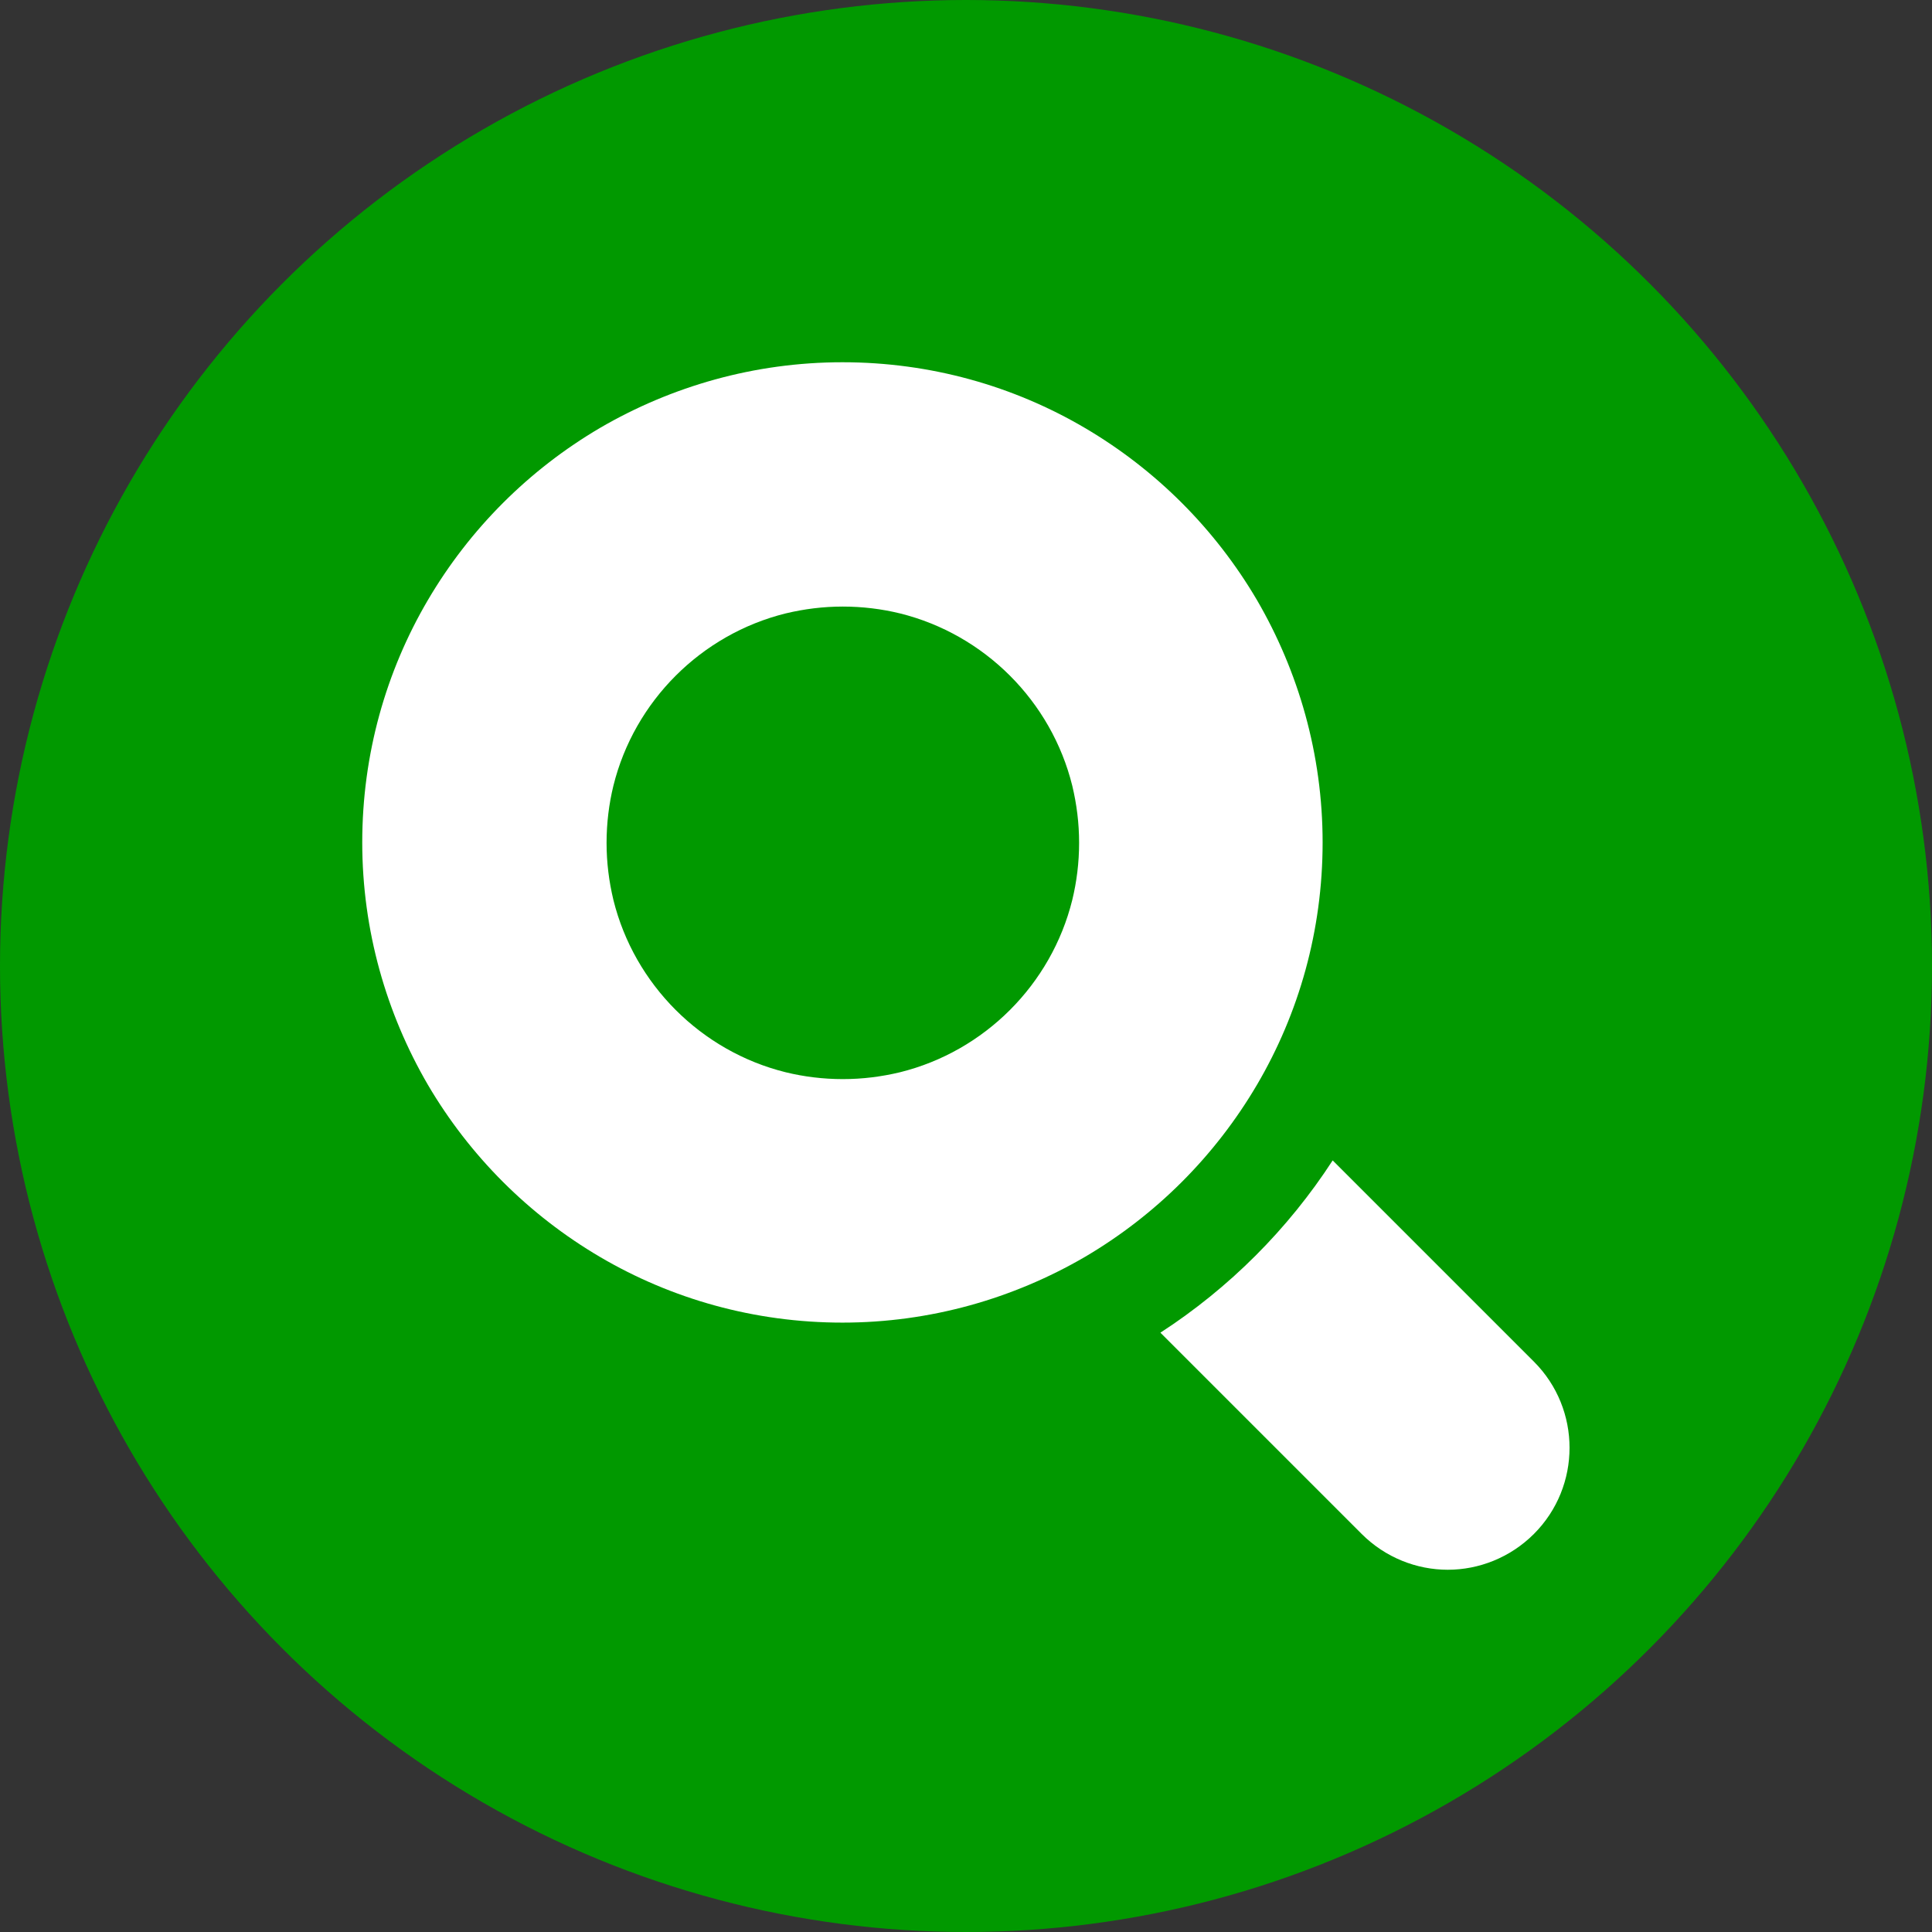
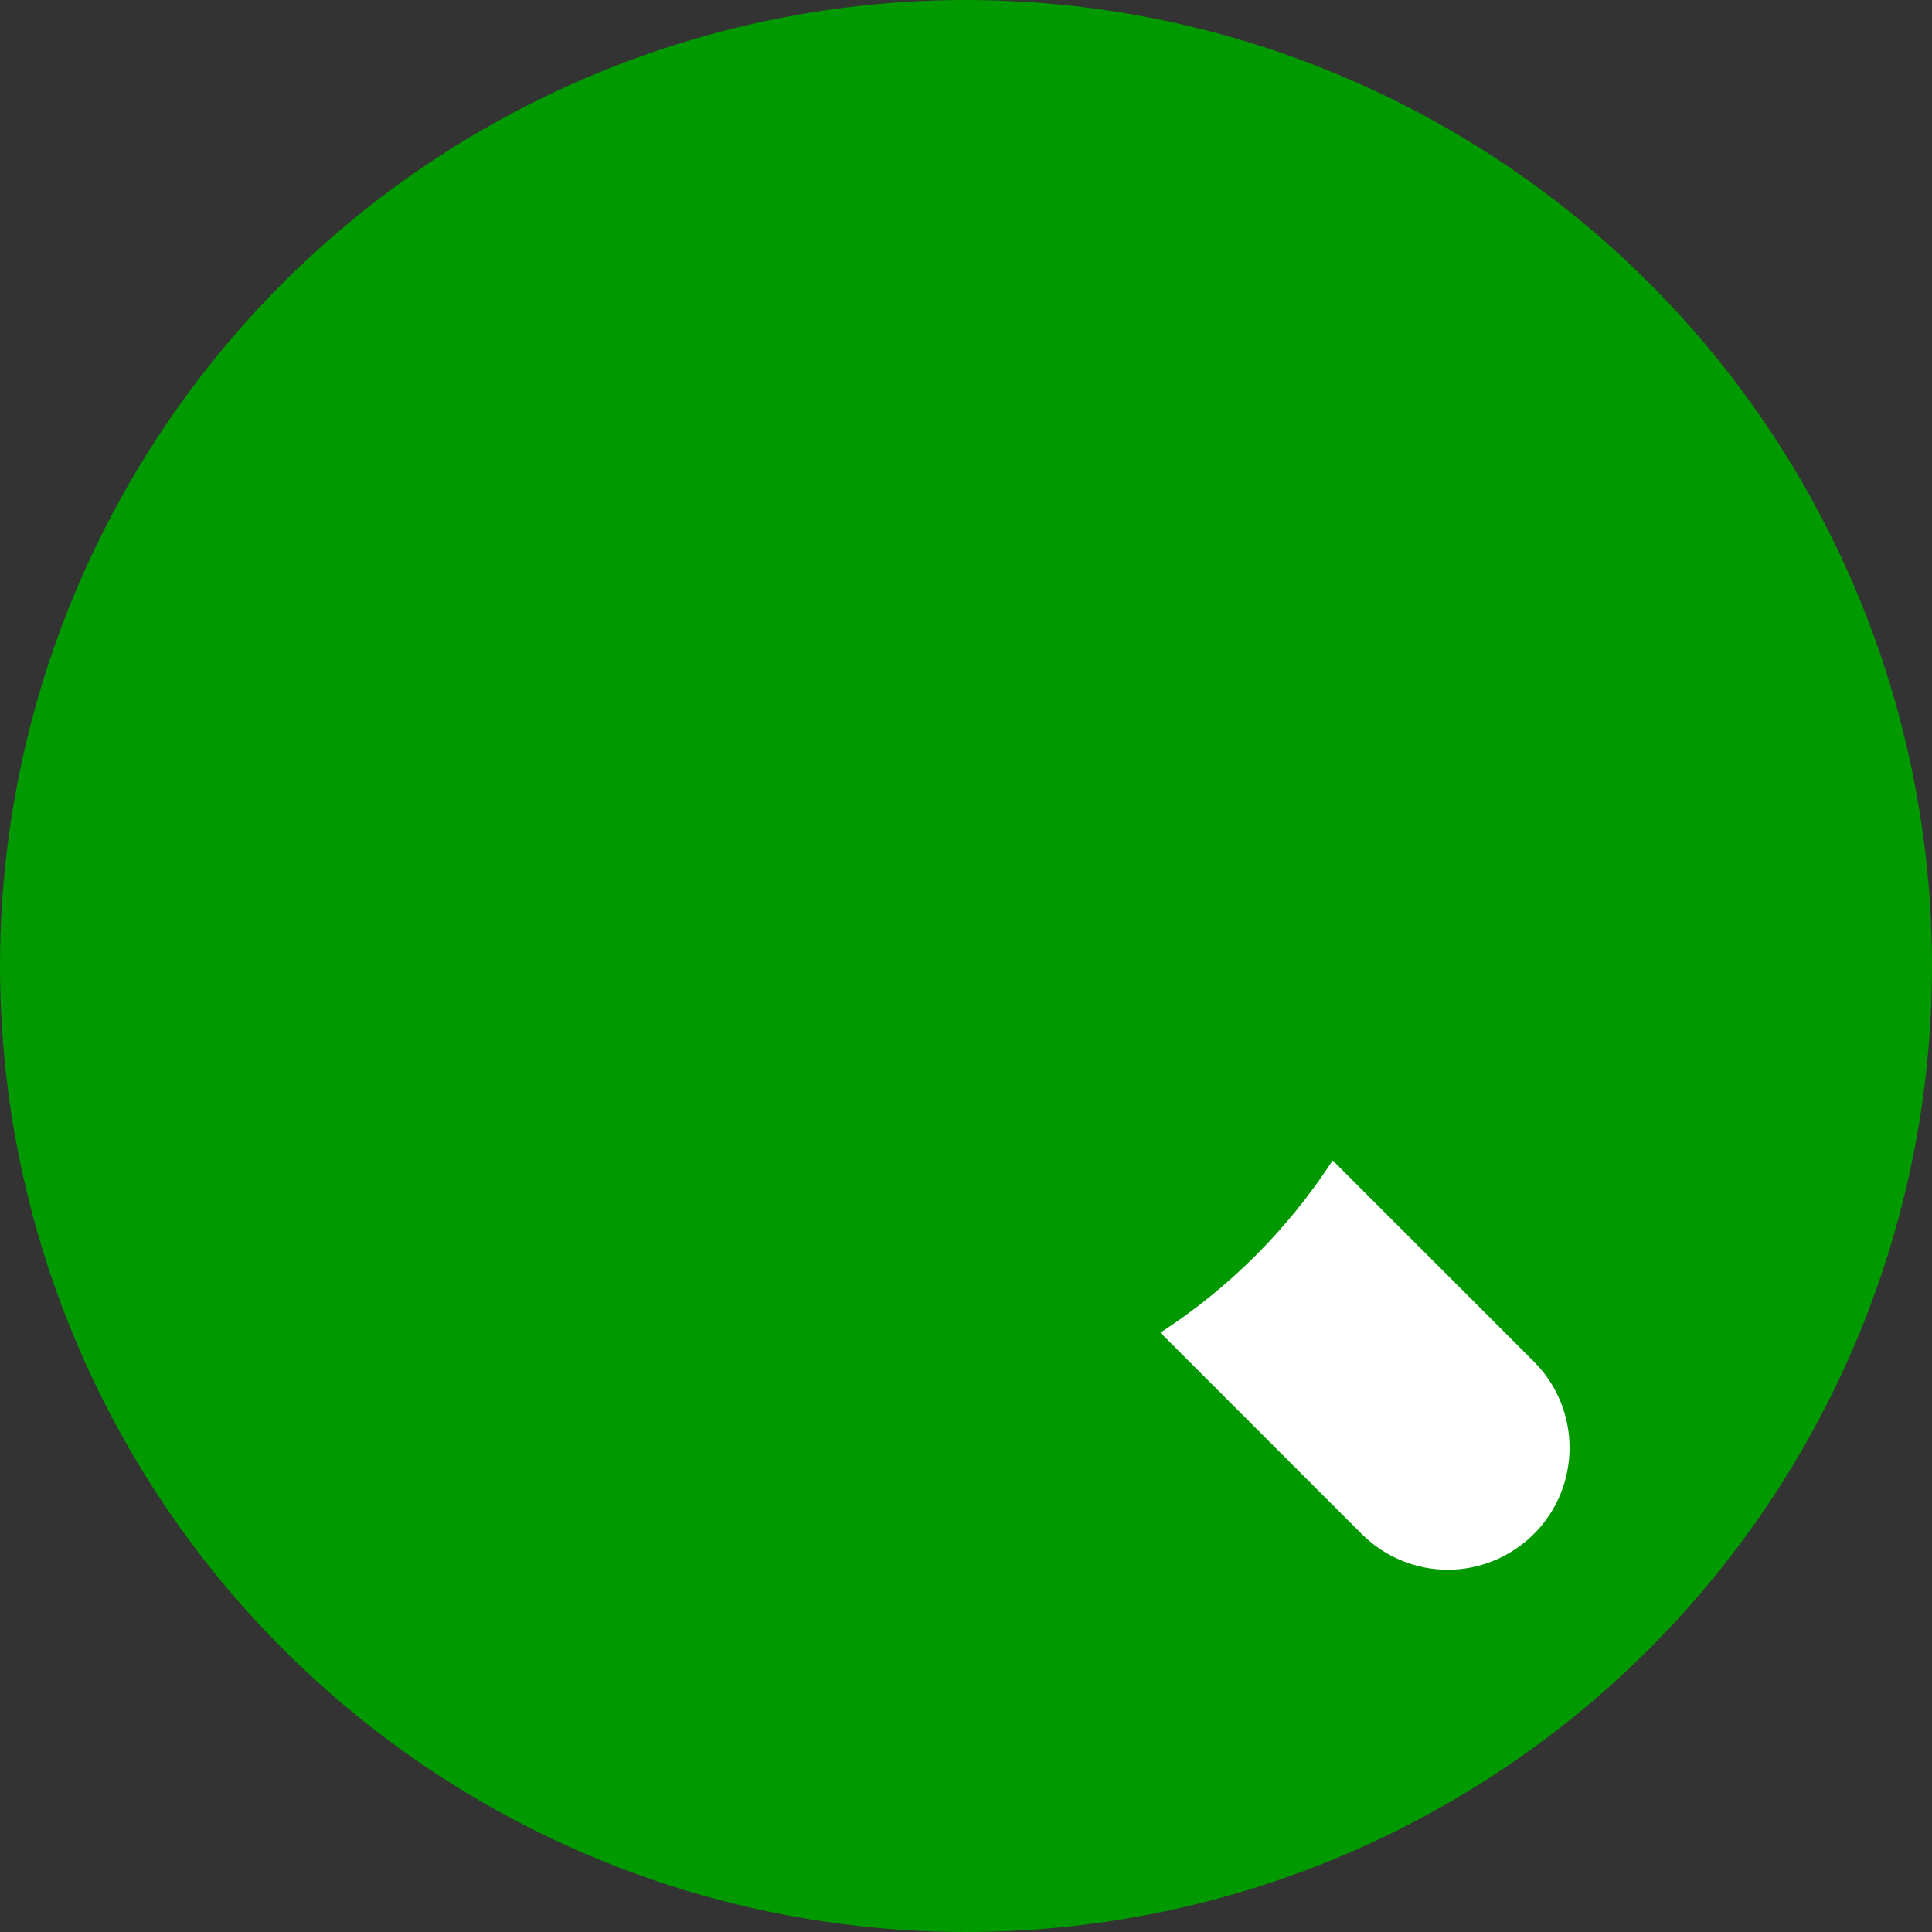
<svg xmlns="http://www.w3.org/2000/svg" id="_レイヤー_2" data-name="レイヤー 2" viewBox="0 0 48 48">
  <rect x="0" y="0" width="48" height="48" fill="#333333" stroke="none" />
  <defs>
    <style>
      .cls-1 {
        fill: #fff;
      }

      .cls-2 {
        fill: #019900;
      }
    </style>
  </defs>
  <g id="_レイヤー_1-2" data-name="レイヤー 1">
    <circle class="cls-2" cx="24" cy="24" r="24" />
    <g>
-       <path class="cls-1" d="M31.23,26.95c1.04-1.77,1.63-3.83,1.63-6.02s-.6-4.25-1.63-6.02c-1.04-1.77-2.51-3.24-4.28-4.28-1.77-1.04-3.83-1.63-6.02-1.63s-4.25.6-6.02,1.63c-1.77,1.04-3.24,2.51-4.28,4.28-1.04,1.77-1.63,3.83-1.63,6.02s.6,4.25,1.63,6.02c1.04,1.77,2.51,3.24,4.28,4.28,1.77,1.04,3.83,1.63,6.02,1.63s4.25-.6,6.02-1.63c1.77-1.04,3.24-2.51,4.28-4.28ZM22.36,26.64c-.46.11-.93.17-1.42.17s-.97-.06-1.42-.17c-2.1-.52-3.76-2.18-4.28-4.28-.11-.46-.17-.93-.17-1.42s.06-.97.17-1.42c.52-2.1,2.18-3.76,4.28-4.28.46-.11.93-.17,1.42-.17s.97.06,1.42.17c2.1.52,3.76,2.18,4.28,4.28.11.46.17.93.17,1.42s-.06.97-.17,1.42c-.52,2.1-2.18,3.76-4.28,4.28Z" />
      <path class="cls-1" d="M38.11,33.83l-5-5c-1.11,1.71-2.57,3.17-4.28,4.28l5,5c.59.59,1.37.89,2.14.89s1.55-.3,2.14-.89c1.18-1.18,1.18-3.1,0-4.28Z" />
    </g>
  </g>
</svg>